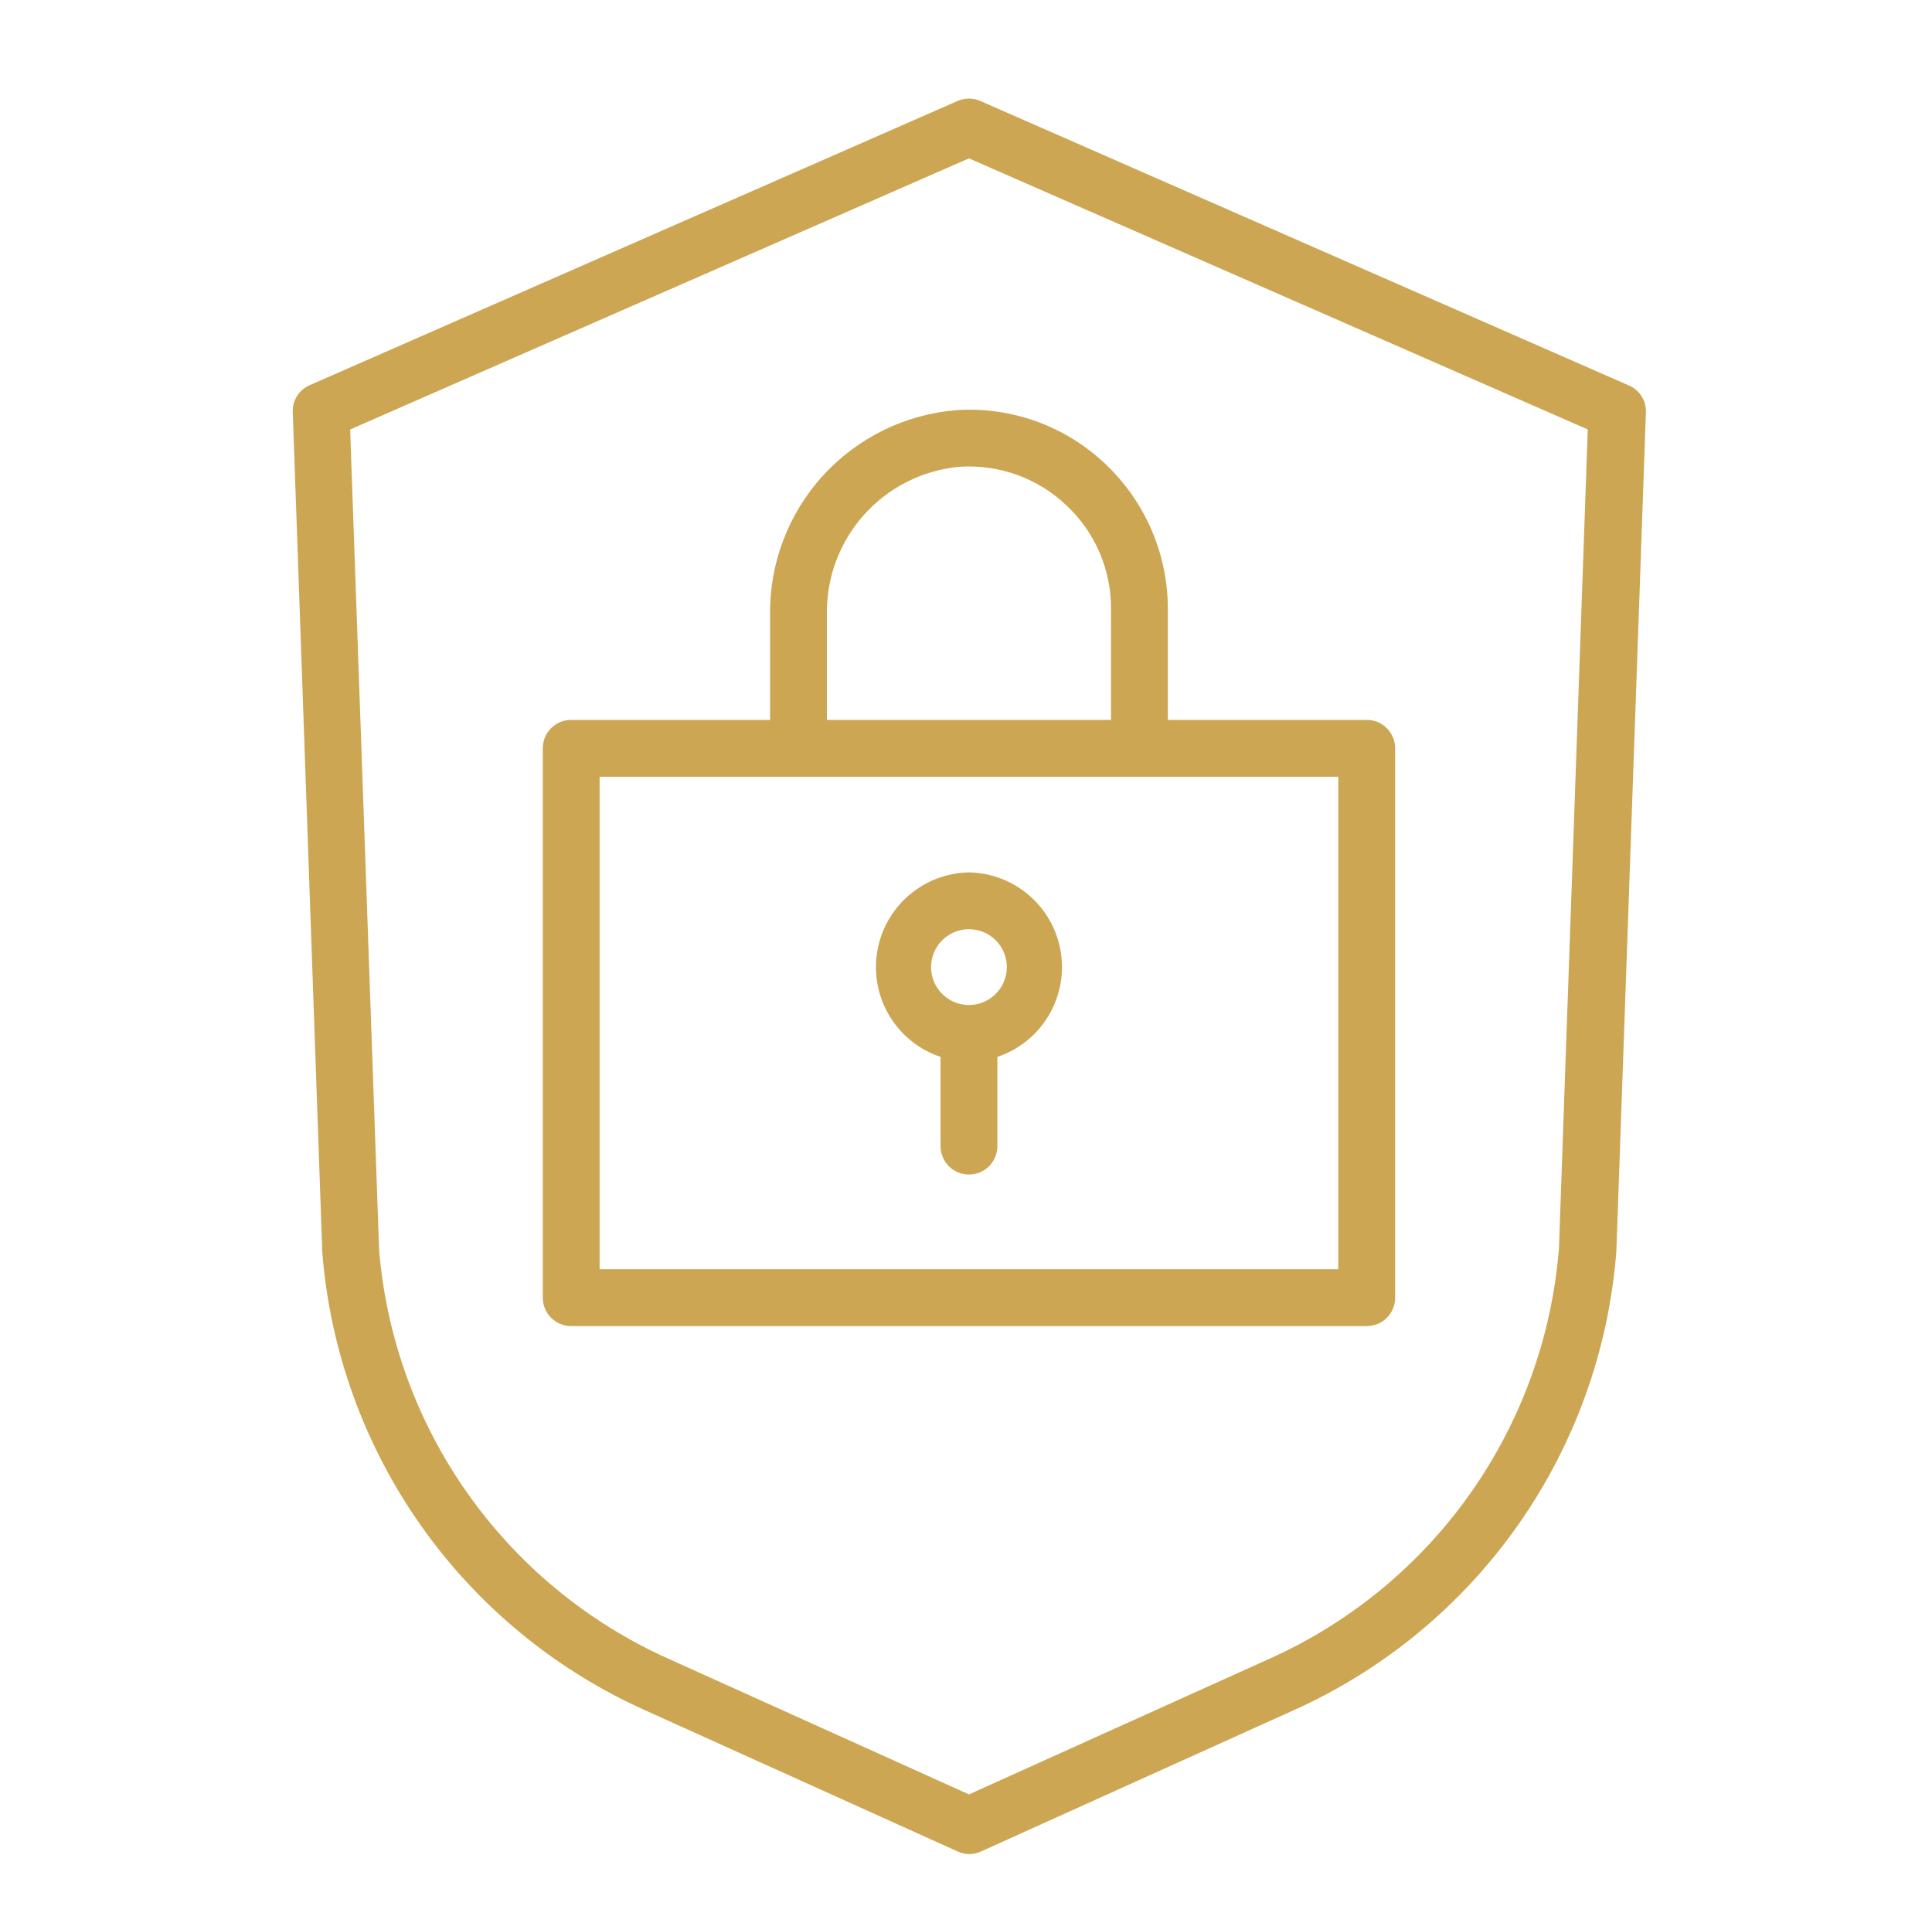
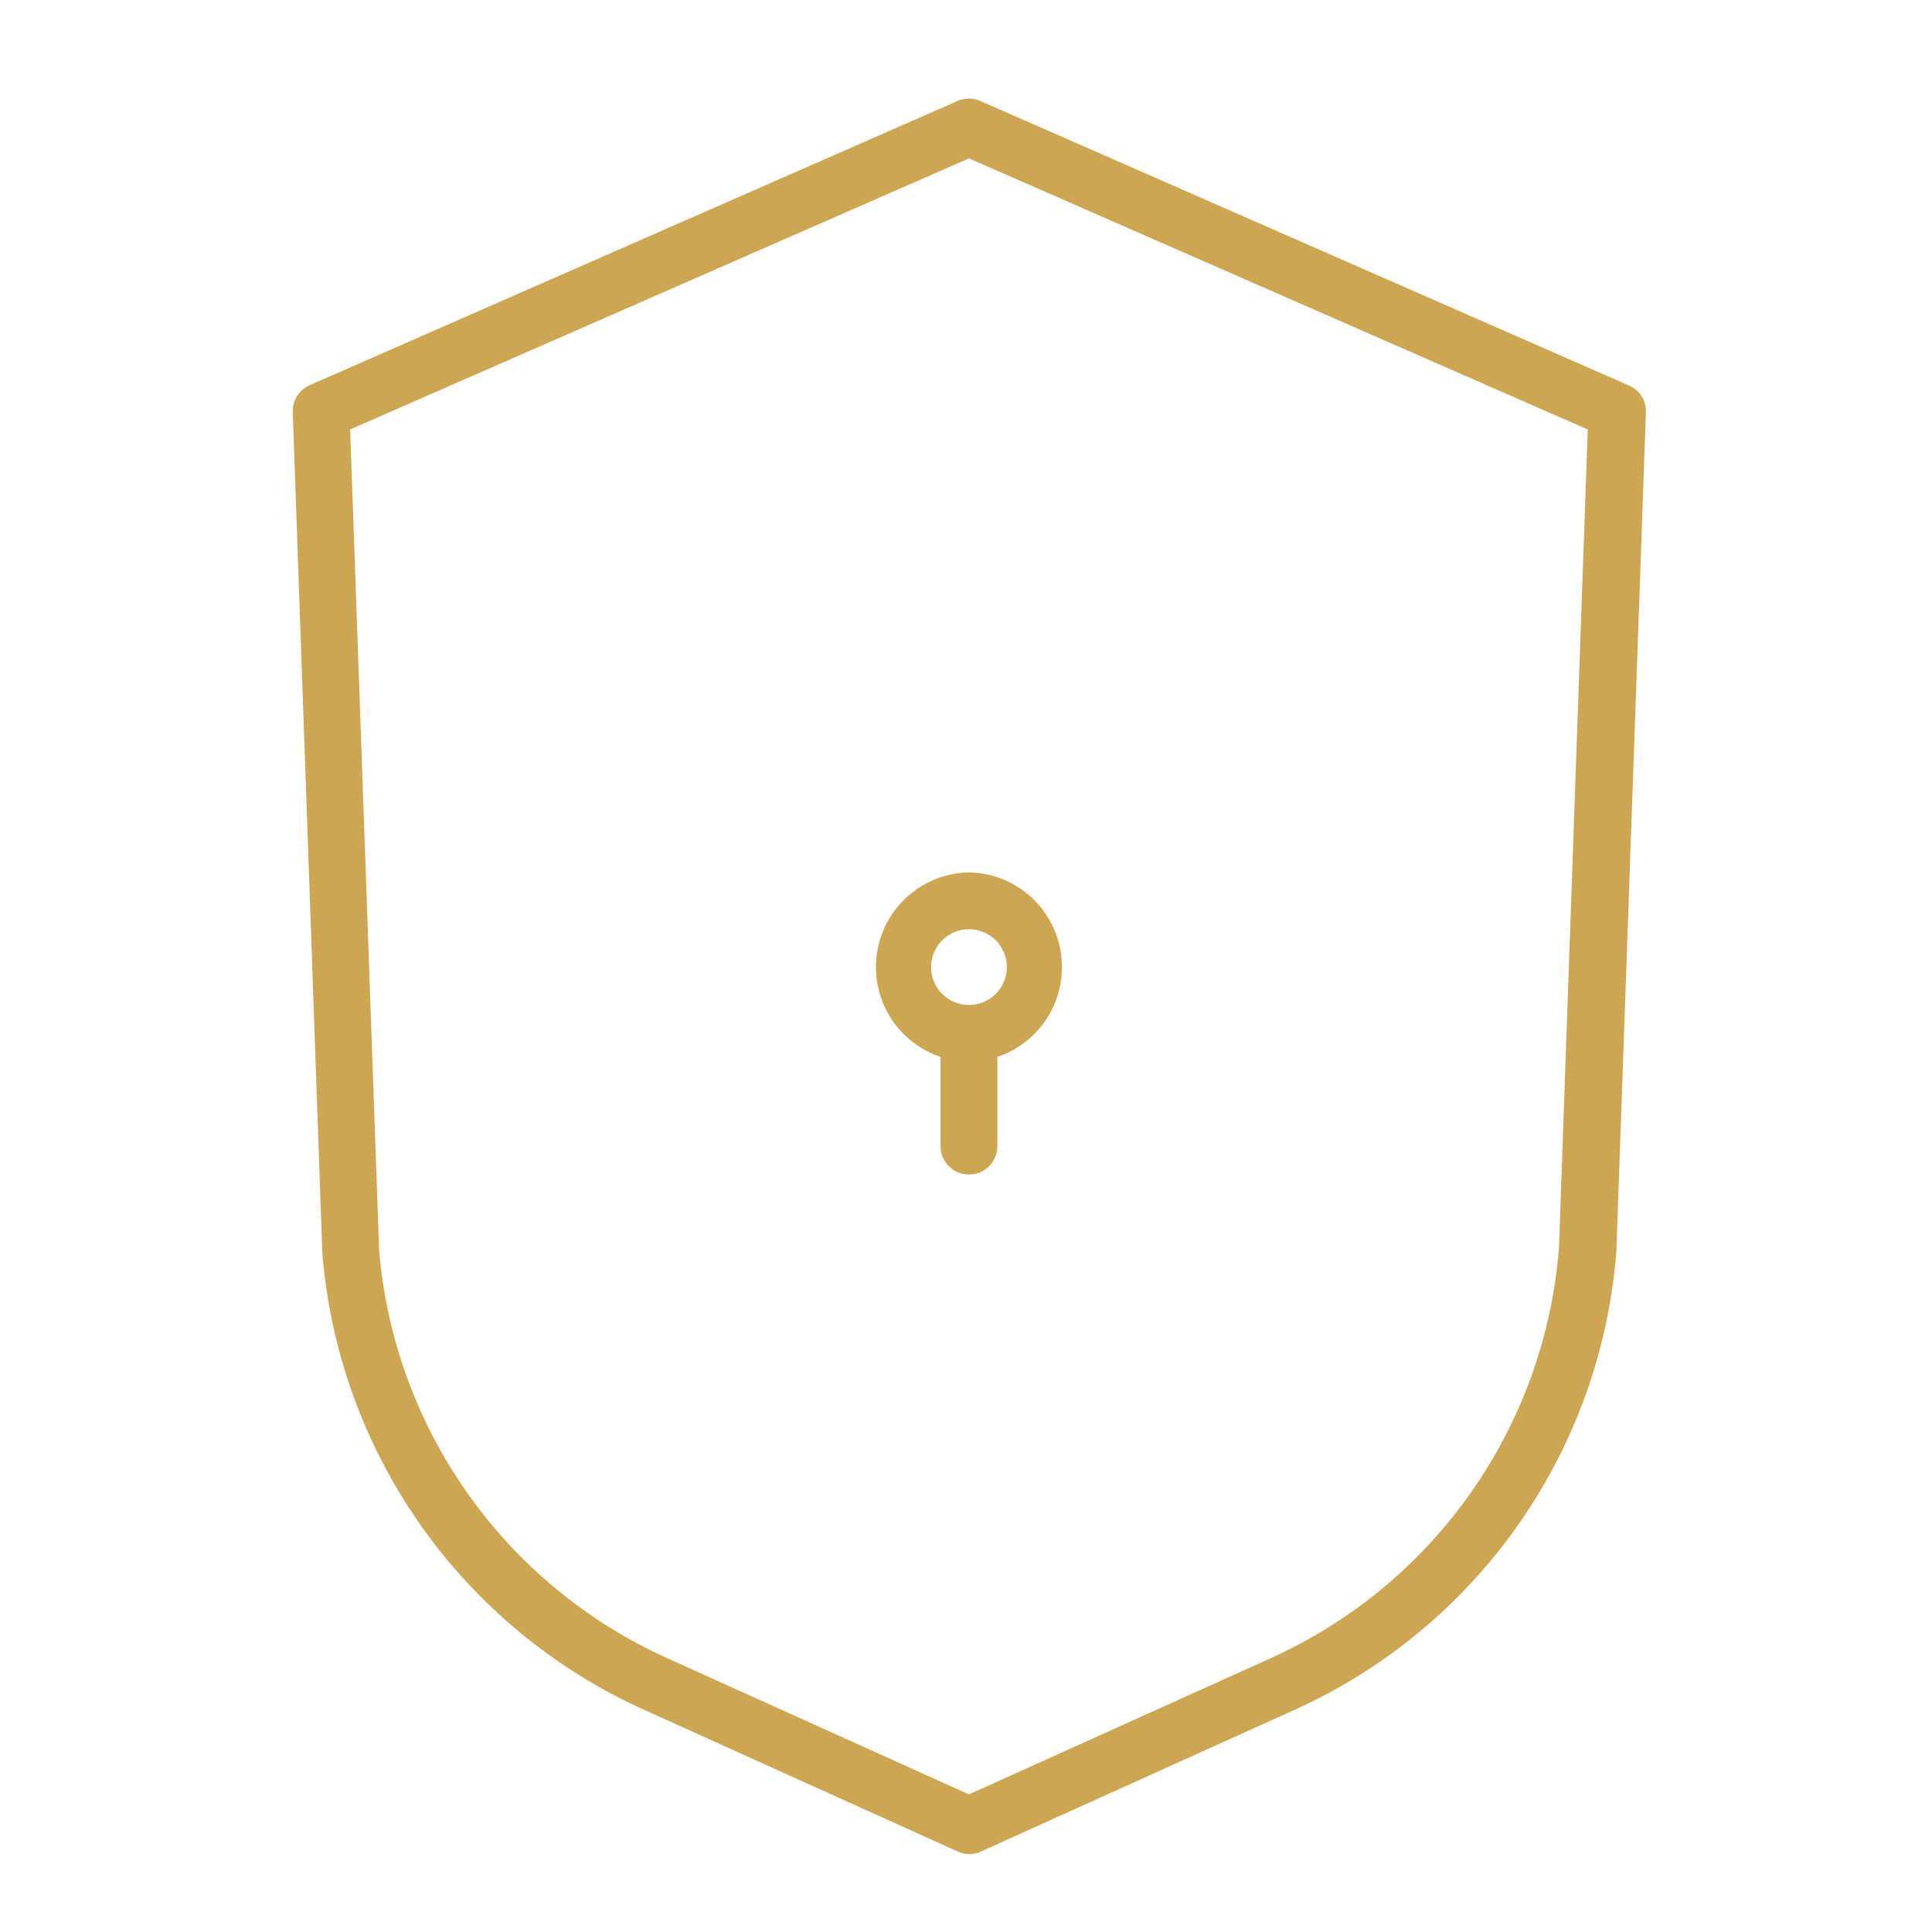
<svg xmlns="http://www.w3.org/2000/svg" width="102" height="101" viewBox="0 0 102 101" fill="none">
  <path d="M85.956 20.33L51.756 5.33C51.567 5.246 51.363 5.203 51.156 5.203C50.95 5.203 50.745 5.246 50.556 5.33L16.356 20.33C16.08 20.448 15.846 20.646 15.685 20.9C15.524 21.153 15.444 21.45 15.456 21.75L17.016 66.12C17.428 71.297 19.224 76.269 22.214 80.515C25.205 84.762 29.281 88.127 34.016 90.26L50.556 97.73C50.75 97.822 50.962 97.87 51.176 97.87C51.391 97.87 51.603 97.822 51.796 97.73L68.336 90.26C73.082 88.122 77.164 84.745 80.155 80.486C83.147 76.226 84.936 71.24 85.336 66.05L86.896 21.75C86.905 21.445 86.819 21.145 86.651 20.891C86.483 20.637 86.24 20.441 85.956 20.33ZM82.306 65.88C81.94 70.521 80.334 74.978 77.657 78.786C74.98 82.595 71.329 85.614 67.086 87.53L51.156 94.72L35.226 87.53C31.002 85.623 27.365 82.621 24.69 78.835C22.016 75.05 20.402 70.619 20.016 66L18.486 22.67L51.156 8.36L83.826 22.67L82.306 65.88Z" fill="#CCA652" />
-   <path d="M40.656 32.48V38H30.156C29.758 38 29.377 38.158 29.096 38.439C28.814 38.721 28.656 39.102 28.656 39.5V68.5C28.656 68.898 28.814 69.279 29.096 69.561C29.377 69.842 29.758 70 30.156 70H72.156C72.554 70 72.936 69.842 73.217 69.561C73.498 69.279 73.656 68.898 73.656 68.5V39.5C73.656 39.102 73.498 38.721 73.217 38.439C72.936 38.158 72.554 38 72.156 38H61.656V32.13C61.655 30.699 61.361 29.283 60.794 27.97C60.226 26.656 59.397 25.472 58.356 24.49C57.315 23.5 56.08 22.737 54.729 22.248C53.378 21.759 51.94 21.555 50.506 21.65C47.796 21.866 45.269 23.105 43.439 25.117C41.61 27.128 40.615 29.761 40.656 32.48ZM70.656 67H31.656V41H70.656V67ZM56.296 26.67C57.044 27.368 57.64 28.214 58.047 29.154C58.453 30.093 58.66 31.106 58.656 32.13V38H43.656V32.48C43.613 30.529 44.311 28.635 45.611 27.18C46.91 25.725 48.713 24.817 50.656 24.64C51.686 24.571 52.718 24.715 53.689 25.064C54.66 25.414 55.547 25.96 56.296 26.67Z" fill="#CCA652" />
  <path d="M51.156 46.05C49.977 46.071 48.844 46.508 47.956 47.283C47.068 48.059 46.483 49.123 46.303 50.288C46.124 51.453 46.362 52.644 46.975 53.651C47.589 54.658 48.538 55.415 49.656 55.79V60.5C49.656 60.898 49.814 61.279 50.096 61.561C50.377 61.842 50.758 62 51.156 62C51.554 62 51.935 61.842 52.217 61.561C52.498 61.279 52.656 60.898 52.656 60.5V55.79C53.774 55.415 54.723 54.658 55.337 53.651C55.95 52.644 56.188 51.453 56.009 50.288C55.829 49.123 55.244 48.059 54.356 47.283C53.468 46.508 52.335 46.071 51.156 46.05ZM51.156 53.05C50.761 53.05 50.374 52.933 50.045 52.713C49.716 52.493 49.46 52.181 49.308 51.815C49.157 51.45 49.117 51.048 49.195 50.66C49.272 50.272 49.462 49.916 49.742 49.636C50.022 49.356 50.378 49.166 50.766 49.088C51.154 49.011 51.556 49.051 51.922 49.202C52.287 49.354 52.599 49.61 52.819 49.939C53.039 50.268 53.156 50.654 53.156 51.05C53.156 51.58 52.945 52.089 52.57 52.464C52.195 52.839 51.687 53.05 51.156 53.05Z" fill="#CCA652" />
</svg>